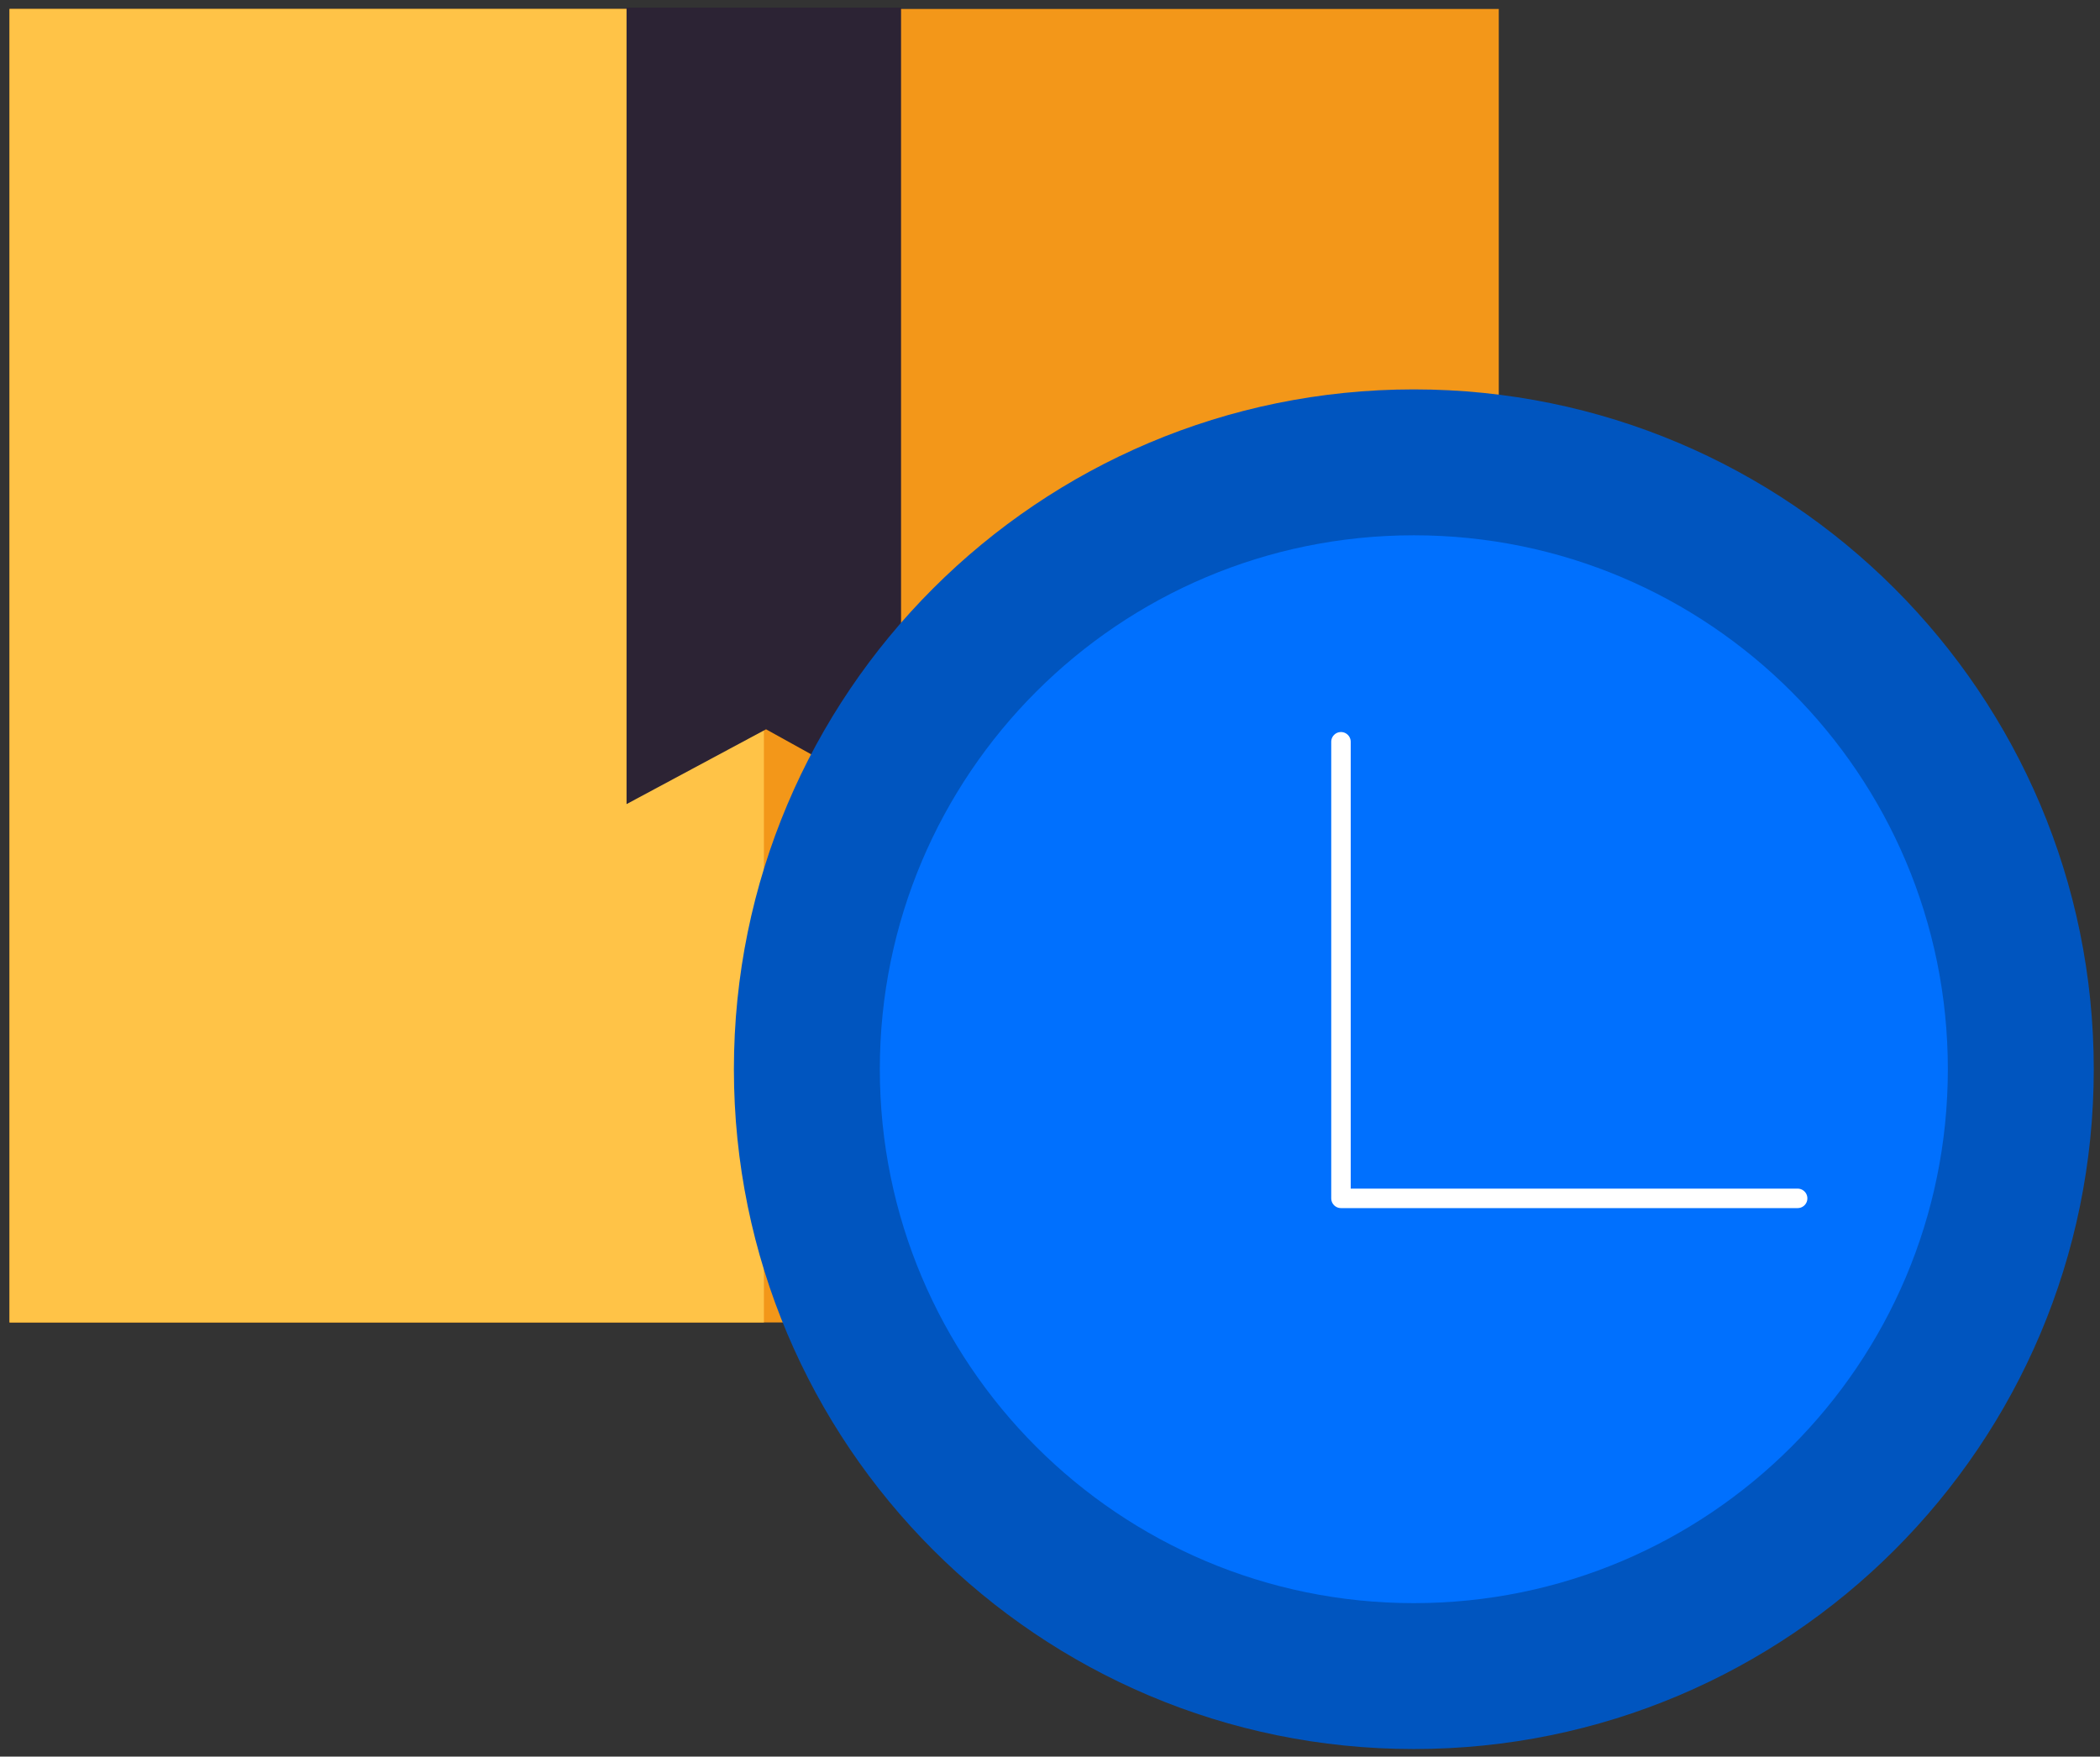
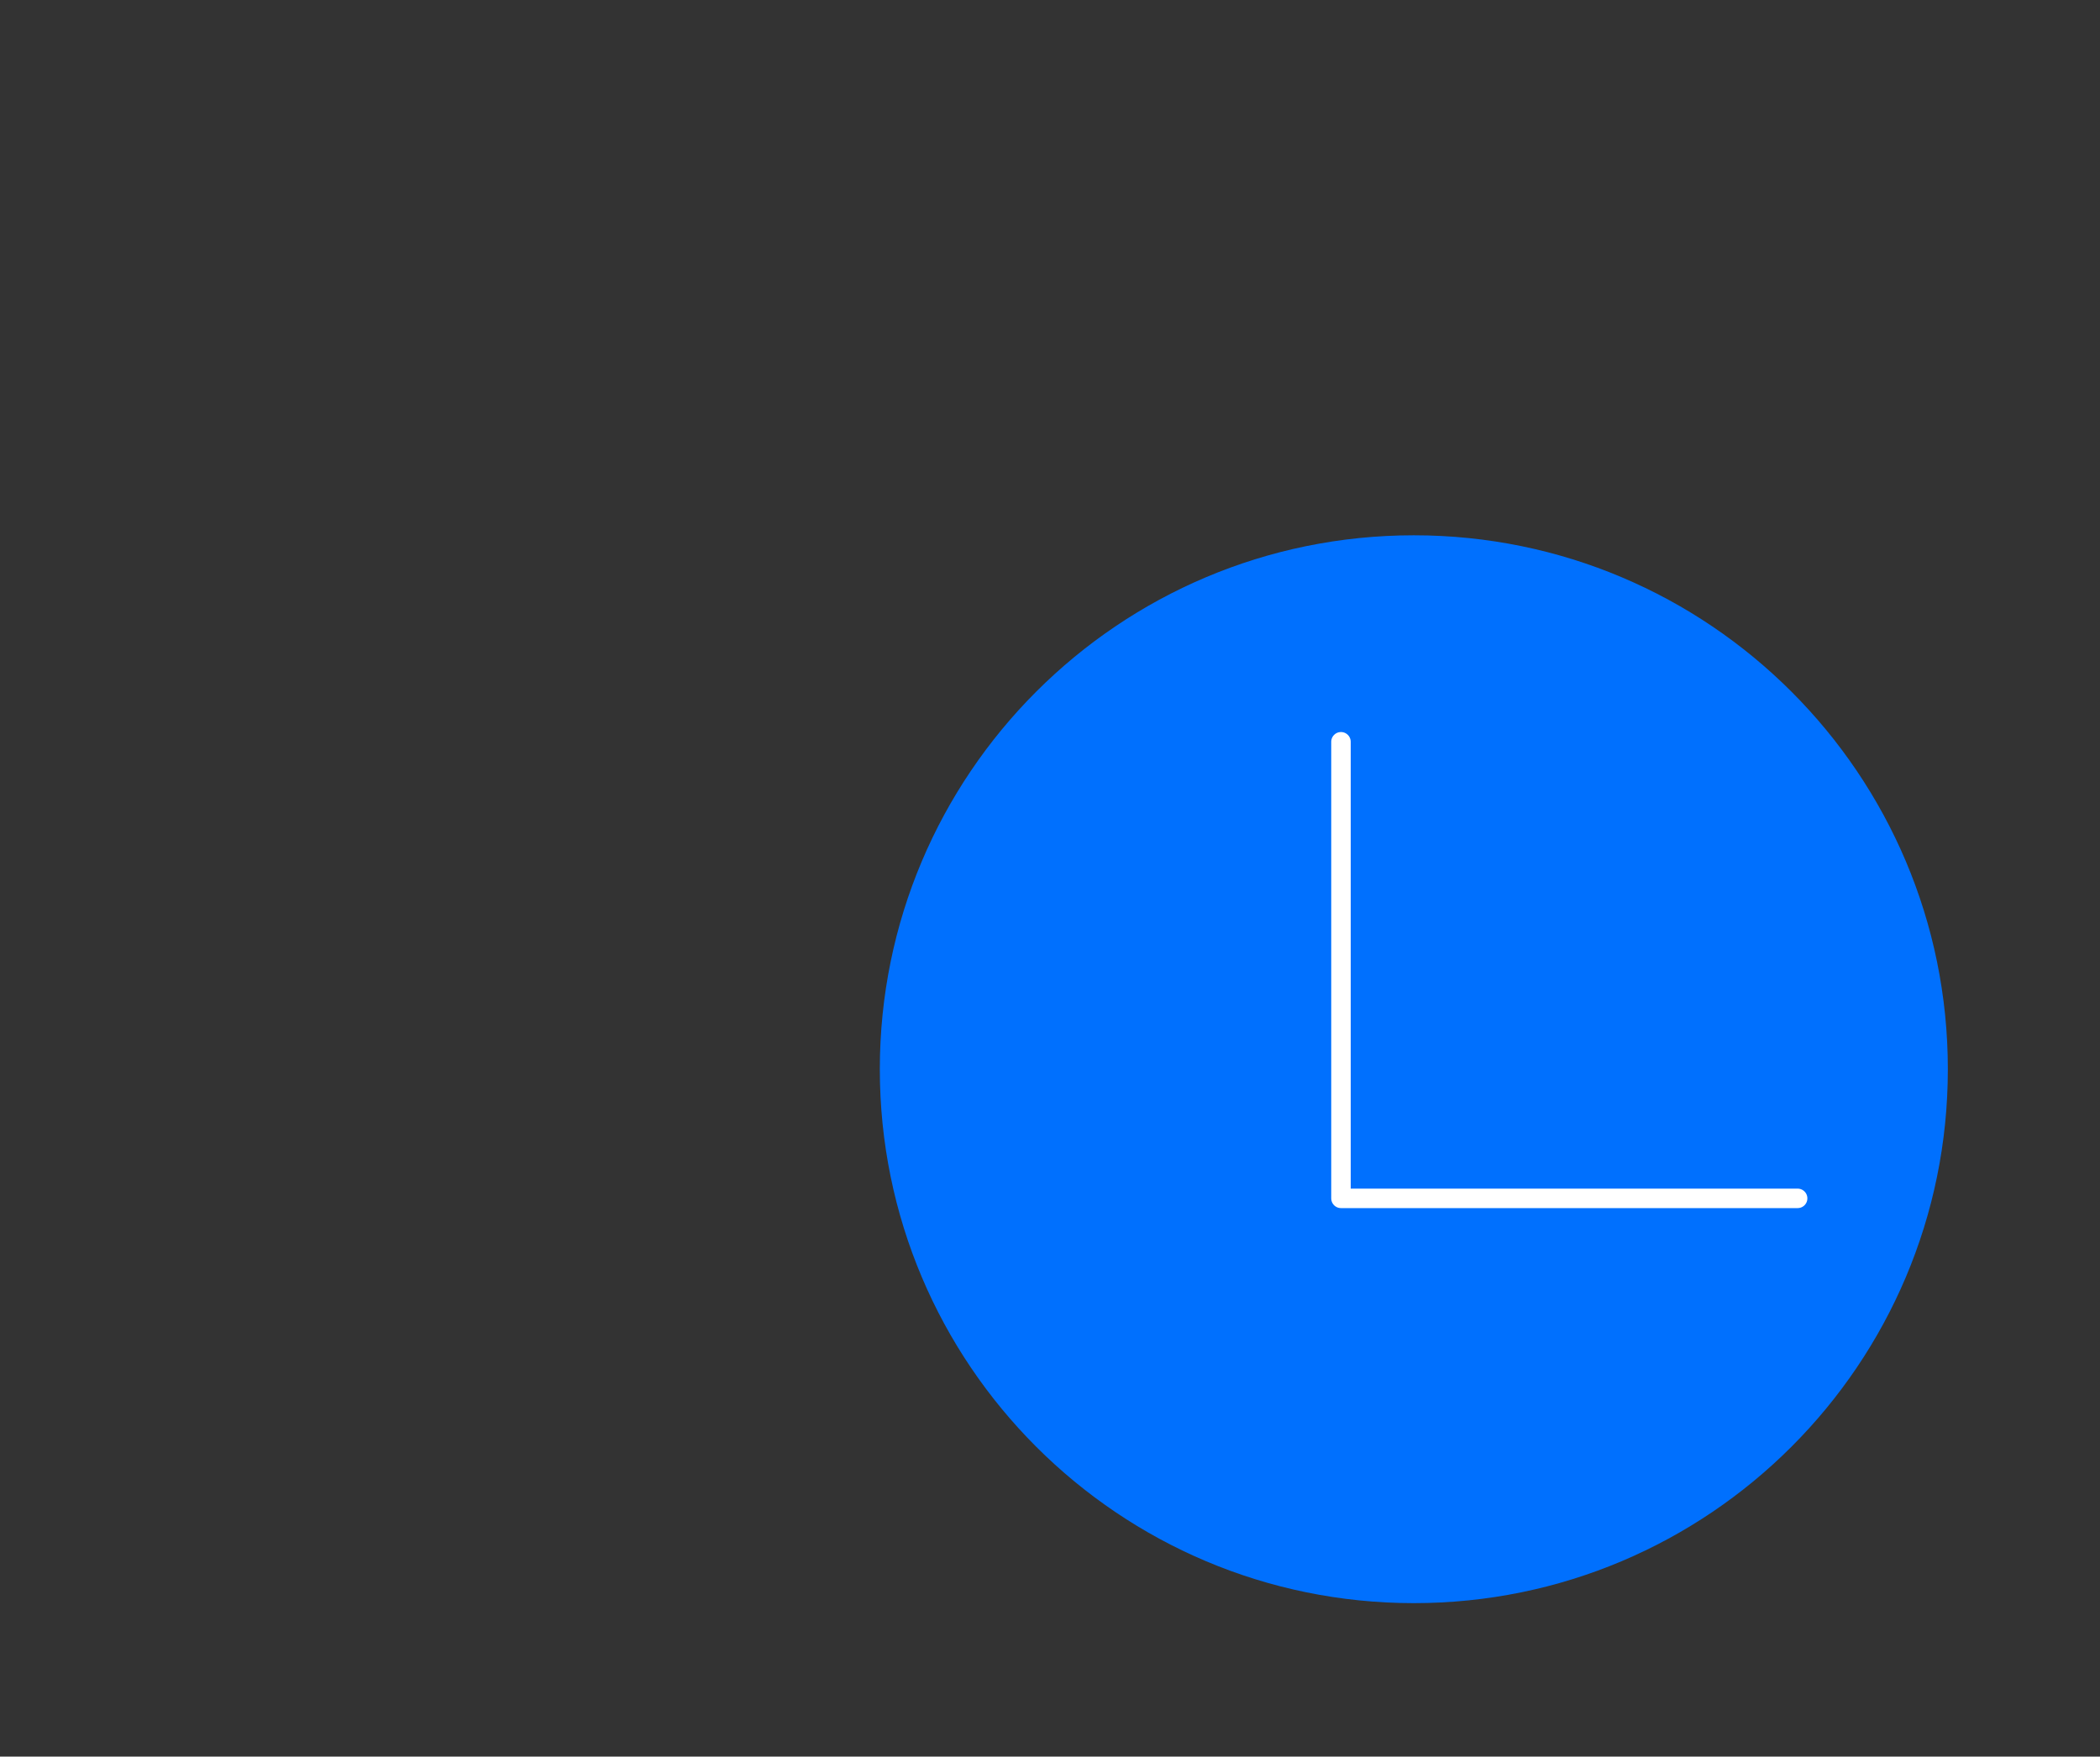
<svg xmlns="http://www.w3.org/2000/svg" version="1.1" id="prefix__Layer_1" x="0" y="0" viewBox="0 0 107.79 90.18" xml:space="preserve">
  <rect x="0" y="0" width="107.79" height="90.18" fill="#333333" stroke="none" />
  <style />
-   <path fill="#f39719" d="M.49.46h76.44v67.43H.49z" />
-   <path fill="#ffc347" d="M.49.46h38.72v67.43H.49z" />
-   <path fill="#2c2334" d="M32.16 41.28l7.16-3.84 6.93 3.84V.39H32.16z" />
-   <path d="M107.47 54.89c0 19.28-15.63 34.9-34.9 34.9s-34.9-15.63-34.9-34.9c0-19.28 15.63-34.9 34.9-34.9s34.9 15.63 34.9 34.9" fill="#0055bf" />
  <path d="M99.98 54.89c0 15.14-12.27 27.41-27.41 27.41S45.16 70.03 45.16 54.89s12.27-27.41 27.41-27.41 27.41 12.27 27.41 27.41" fill="#0070fe" />
  <path fill="none" stroke="#fff" stroke-linecap="round" stroke-linejoin="round" stroke-miterlimit="10" d="M68.83 38.08v23.44h23.44" />
</svg>